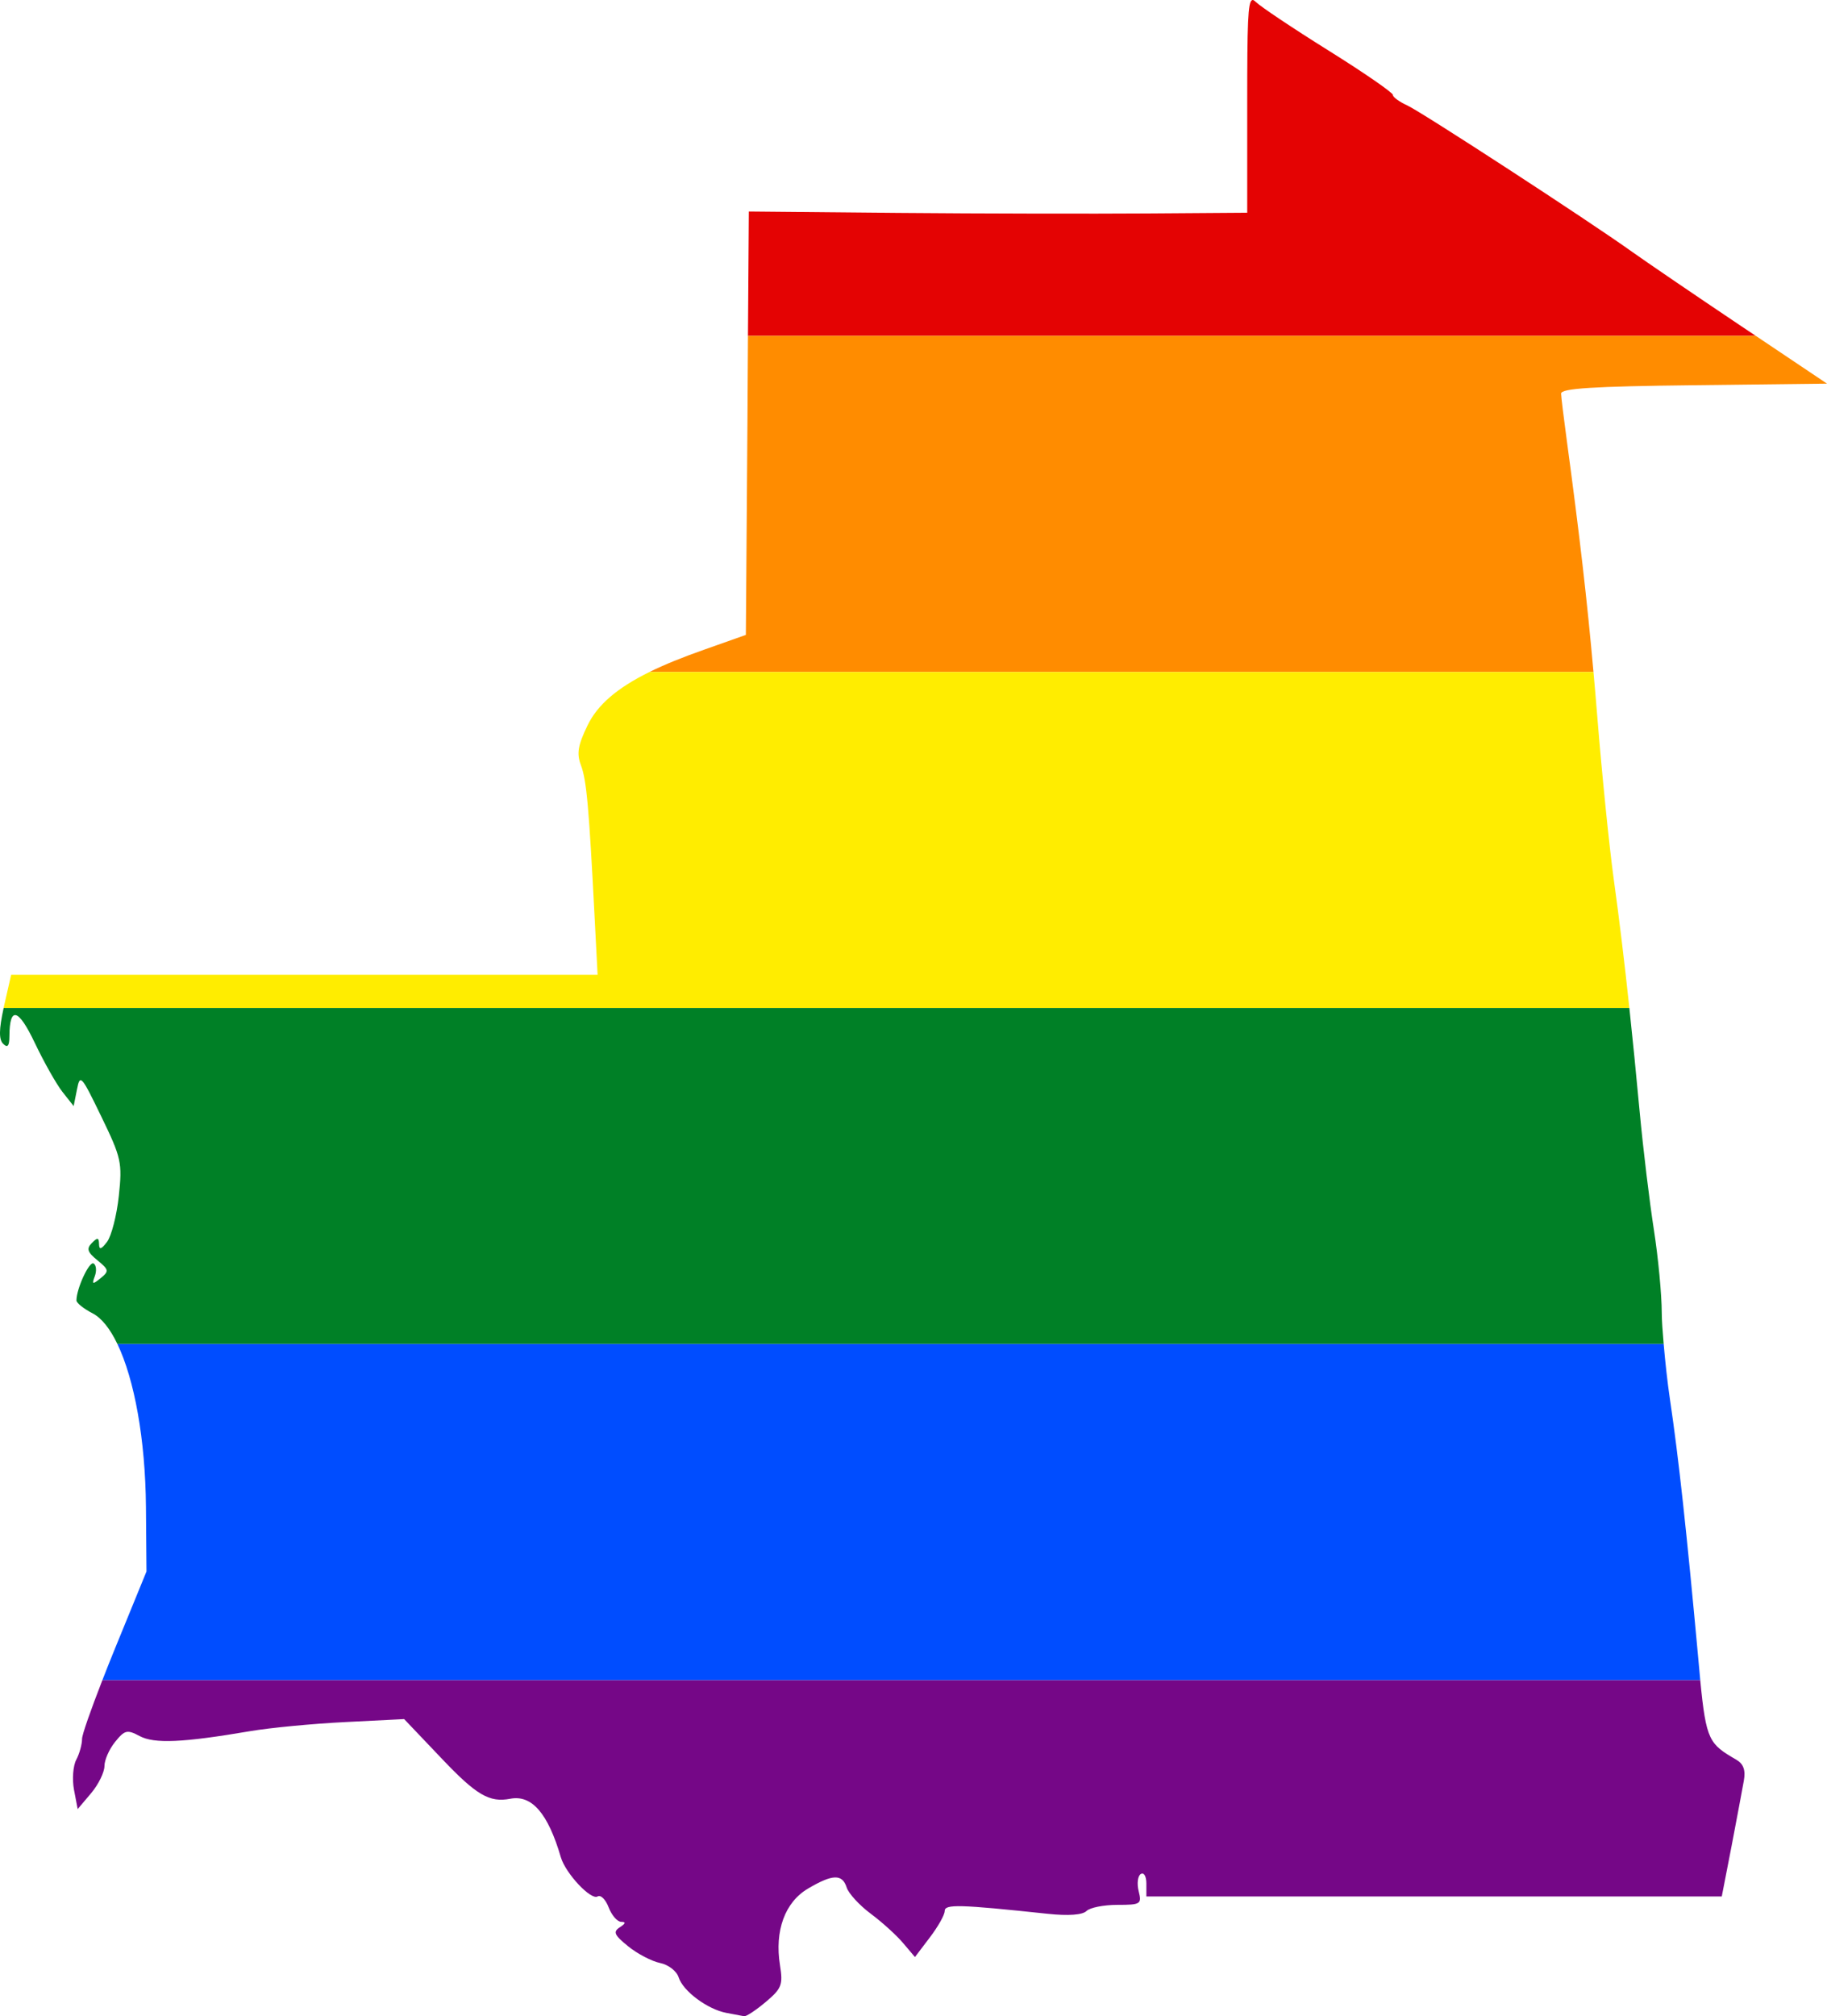
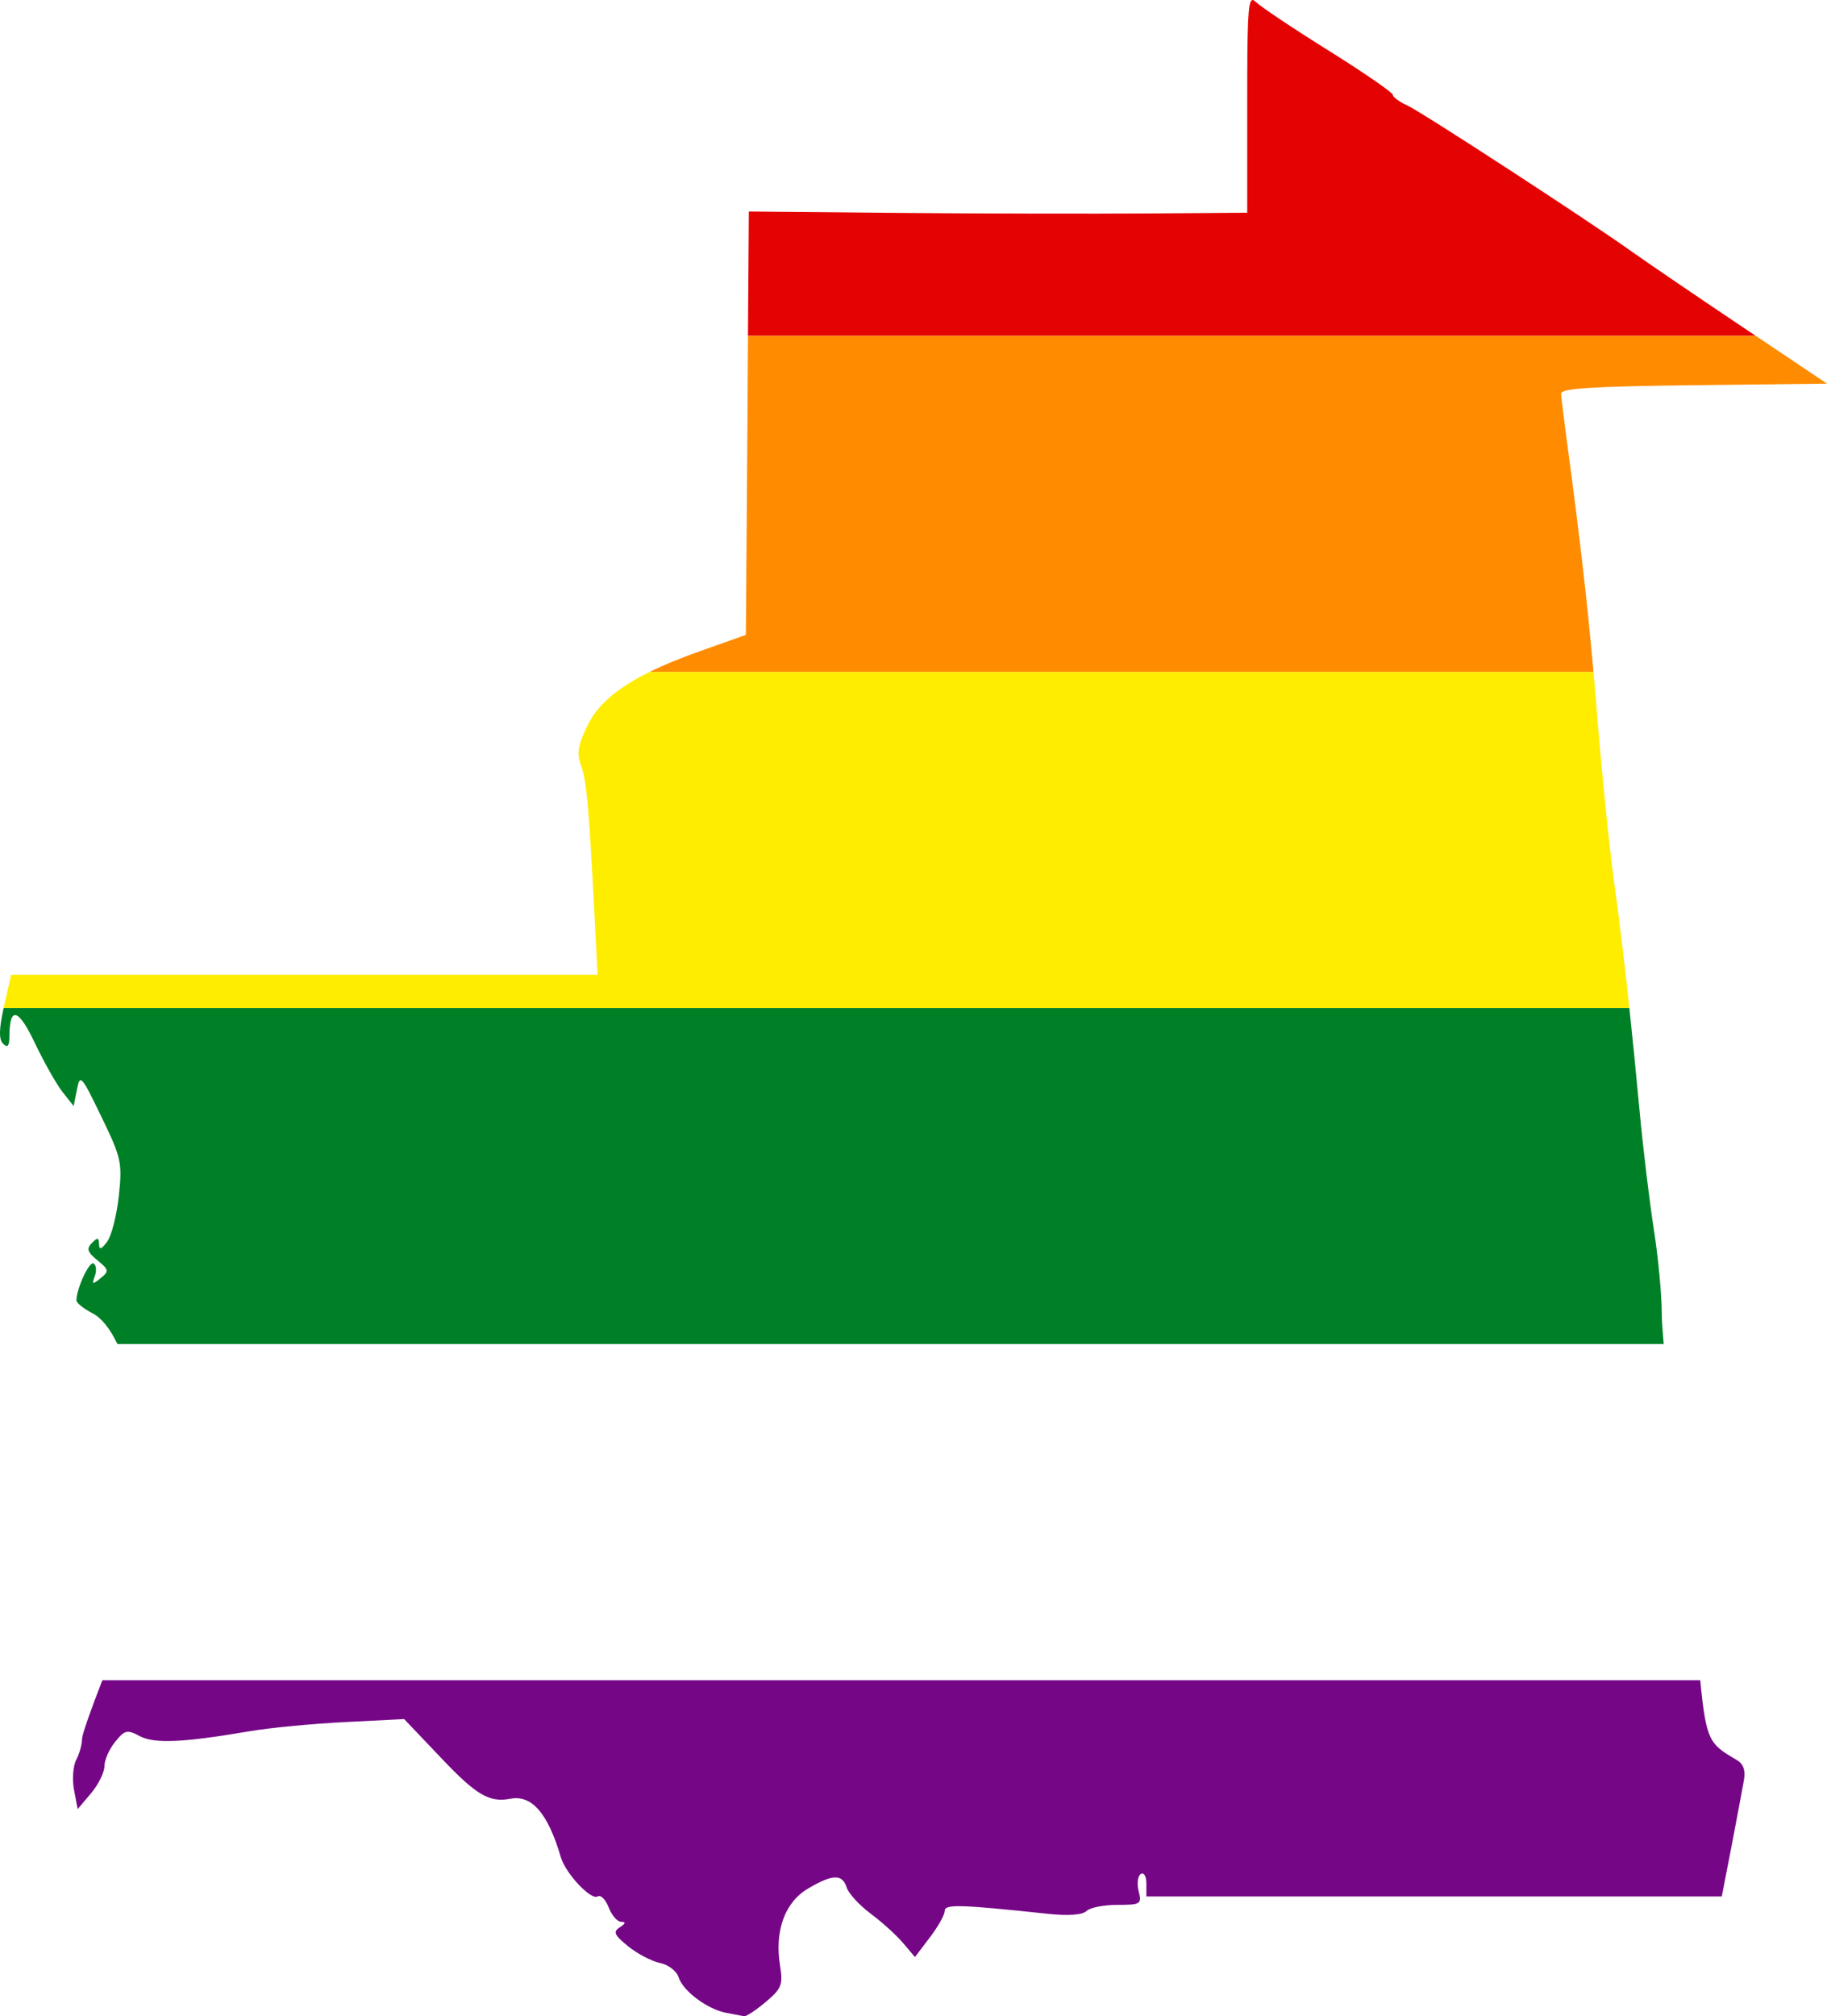
<svg xmlns="http://www.w3.org/2000/svg" xmlns:ns1="http://www.inkscape.org/namespaces/inkscape" xmlns:ns2="http://sodipodi.sourceforge.net/DTD/sodipodi-0.dtd" width="326.148" height="359.849" viewBox="0 0 326.148 359.849" id="svg2" version="1.1" ns1:version="0.48.1 " ns2:docname="ZZ1.svg">
  <defs id="defs18" />
  <ns2:namedview pagecolor="#ffffff" bordercolor="#666666" borderopacity="1" objecttolerance="10" gridtolerance="10" guidetolerance="10" ns1:pageopacity="0" ns1:pageshadow="2" ns1:window-width="1280" ns1:window-height="1004" id="namedview16" showgrid="false" fit-margin-top="0" fit-margin-left="0" fit-margin-right="0" fit-margin-bottom="0" ns1:zoom="1.4142136" ns1:cx="224.30938" ns1:cy="149.2422" ns1:window-x="-8" ns1:window-y="-8" ns1:window-maximized="1" ns1:current-layer="svg2" />
  <path style="fill:#e40303" d="m 223.648,0.001 c -0.05,-0.007 -0.081,0.016 -0.125,0.031 -0.762,0.261 -0.875,4.197 -0.875,18.375 l 0,19.562 -17.75,0.125 c -9.762,0.069 -29.763,0.034 -44.469,-0.094 l -26.75,-0.25 -0.156,22.188 179.906,0 -2.625,-1.75 c -8.446,-5.664 -17.221,-11.652 -19.5,-13.281 -7.808,-5.581 -37.544,-24.932 -40.094,-26.094 -1.401,-0.639 -2.562,-1.474 -2.562,-1.875 0,-0.401 -5.149,-3.961 -11.469,-7.906 -6.32,-3.945 -12.17,-7.857 -13,-8.688 -0.189,-0.188 -0.381,-0.323 -0.531,-0.344 z" id="rect4" ns1:connector-curvature="0" />
  <path style="fill:#ff8c00" d="m 133.523,59.939 -0.094,15.594 -0.281,37.781 -7.5,2.656 c -3.81,1.341 -7.022,2.637 -9.719,3.969 l 168.531,0 c -1.145,-12.882 -2.453,-24.211 -4.781,-41.469 -0.519,-3.85 -0.981,-7.541 -1,-8.219 -0.025,-0.935 5.695,-1.297 23.719,-1.5 l 23.75,-0.281 -12.719,-8.531 -179.906,0 z" id="rect6" ns1:connector-curvature="0" />
  <path style="fill:#ffed00" d="m 115.93,119.939 c -5.866,2.896 -9.284,5.904 -11.031,9.5 -1.741,3.582 -1.985,5.059 -1.188,7.156 0.997,2.622 1.428,7.444 2.438,27.125 l 0.531,10.25 -52.344,0 -52.344,0 -1.281,5.625 c -0.027,0.121 -0.037,0.195 -0.062,0.312 l 290.219,0 c -0.887,-8.299 -1.786,-15.732 -2.781,-22.938 -0.798,-5.775 -2.121,-18.825 -2.938,-29 -0.226,-2.823 -0.455,-5.41 -0.688,-8.031 l -168.531,0 z" id="rect8" ns1:connector-curvature="0" />
  <path style="fill:#008026" d="m 0.648,179.908 c -0.832,3.812 -0.864,5.605 -0.094,6.375 0.794,0.794 1.113,0.431 1.125,-1.344 0.031,-5.396 1.587,-5.002 4.531,1.188 1.615,3.396 3.84,7.347 4.938,8.75 l 2,2.531 0.594,-2.969 c 0.546,-2.803 0.771,-2.533 4.344,4.844 3.561,7.351 3.763,8.195 3.125,14.156 -0.373,3.486 -1.324,7.172 -2.094,8.188 -1.049,1.384 -1.413,1.493 -1.438,0.406 -0.025,-1.171 -0.272,-1.214 -1.281,-0.188 -1.003,1.02 -0.789,1.631 1,3.094 2.056,1.681 2.1,1.937 0.562,3.188 -1.45,1.179 -1.591,1.119 -1.031,-0.375 0.354,-0.945 0.254,-1.958 -0.219,-2.25 -0.764,-0.472 -3.062,4.473 -3.062,6.594 0,0.454 1.294,1.48 2.844,2.281 1.65,0.853 3.155,2.762 4.469,5.5 l 276.031,0 c -0.193,-2.238 -0.343,-4.272 -0.344,-5.594 -0.002,-3.187 -0.634,-9.863 -1.406,-14.812 -0.772,-4.95 -1.916,-14.4 -2.531,-21 -0.643,-6.89 -1.238,-12.893 -1.844,-18.562 l -290.219,0 z" id="rect10" ns1:connector-curvature="0" />
-   <path style="fill:#004dff" d="m 20.961,239.876 c 3.025,6.307 4.993,16.986 5.094,29.094 l 0.094,11.5 -5.75,14.062 c -0.756,1.847 -1.463,3.643 -2.125,5.344 l 285.25,0 c -0.121,-1.25 -0.233,-2.548 -0.375,-4.094 -2.069,-22.544 -3.477,-35.521 -5.031,-46 -0.463,-3.124 -0.853,-6.748 -1.125,-9.906 l -276.031,0 z" id="rect12" ns1:connector-curvature="0" />
  <path style="fill:#750787" d="m 18.273,299.876 c -2.11,5.42 -3.625,9.733 -3.625,10.469 0,0.967 -0.458,2.647 -1.031,3.719 -0.574,1.072 -0.761,3.483 -0.406,5.375 l 0.656,3.438 2.406,-2.844 c 1.319,-1.567 2.375,-3.747 2.375,-4.844 0,-1.097 0.865,-3.027 1.906,-4.312 1.706,-2.106 2.141,-2.227 4.375,-1.031 2.611,1.397 7.687,1.176 19.719,-0.875 3.575,-0.609 11.225,-1.339 17,-1.625 l 10.5,-0.531 6.75,7.094 c 6.151,6.476 8.477,7.84 12.188,7.125 3.849,-0.742 6.741,2.598 9.031,10.438 0.844,2.888 5.387,7.726 6.562,7 0.55,-0.34 1.433,0.529 1.969,1.938 0.536,1.408 1.549,2.586 2.25,2.594 0.883,0.011 0.789,0.296 -0.25,0.969 -1.253,0.811 -1.005,1.376 1.5,3.406 1.65,1.337 4.219,2.671 5.688,2.969 1.485,0.301 2.957,1.441 3.312,2.562 0.779,2.454 5.15,5.712 8.531,6.344 1.368,0.255 2.786,0.519 3.156,0.594 0.371,0.075 2.096,-1.061 3.844,-2.531 2.858,-2.405 3.122,-3.063 2.562,-6.562 -0.986,-6.164 0.875,-11.253 5,-13.688 4.394,-2.593 6.126,-2.646 6.906,-0.188 0.334,1.051 2.272,3.172 4.312,4.688 2.041,1.516 4.637,3.881 5.781,5.25 l 2.094,2.469 2.656,-3.5 c 1.468,-1.925 2.656,-4.036 2.656,-4.719 0,-1.249 2.592,-1.181 18.375,0.5 3.729,0.397 6.237,0.2 6.938,-0.5 0.604,-0.604 3.075,-1.094 5.5,-1.094 4.173,0 4.392,-0.129 3.812,-2.438 -0.337,-1.341 -0.177,-2.721 0.375,-3.062 0.561,-0.347 1,0.397 1,1.688 l 0,2.312 51.375,0 51.344,0 1.75,-9 c 0.947,-4.95 1.922,-10.182 2.188,-11.656 0.34,-1.889 -0.065,-3.008 -1.344,-3.75 -4.813,-2.793 -5.387,-3.37 -6.438,-14.188 l -285.25,0 z" id="rect14" ns1:connector-curvature="0" />
</svg>